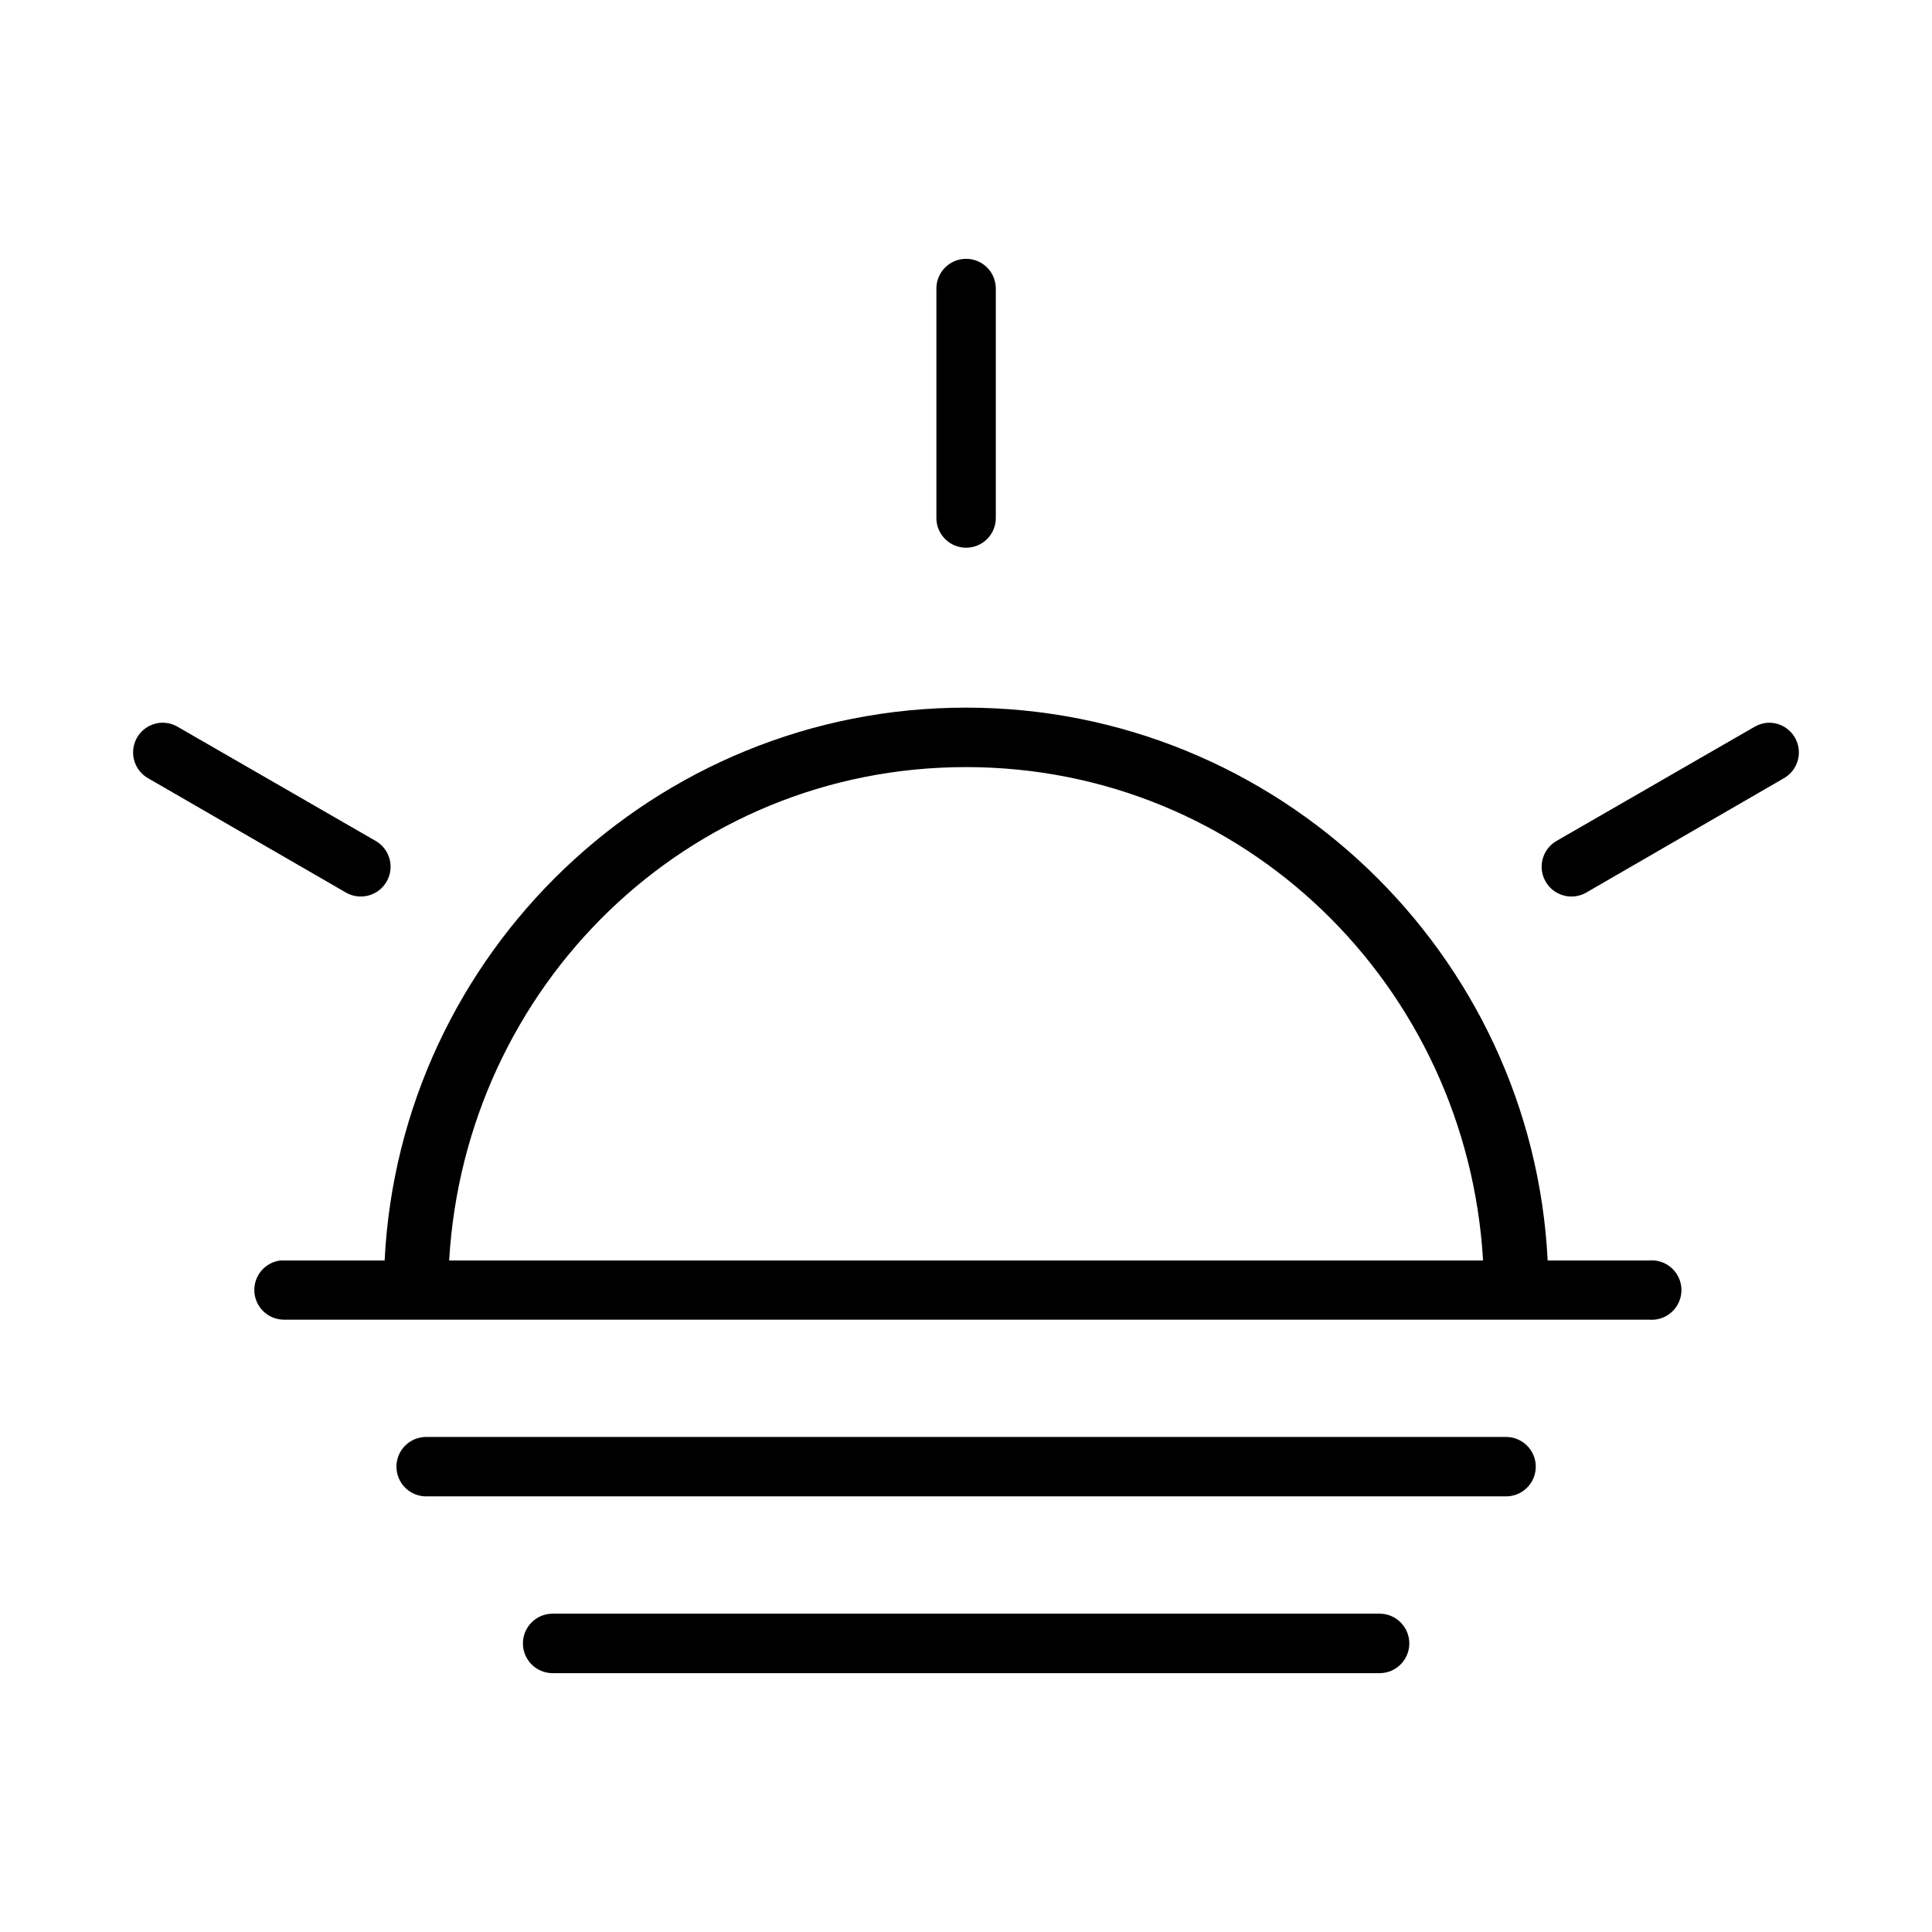
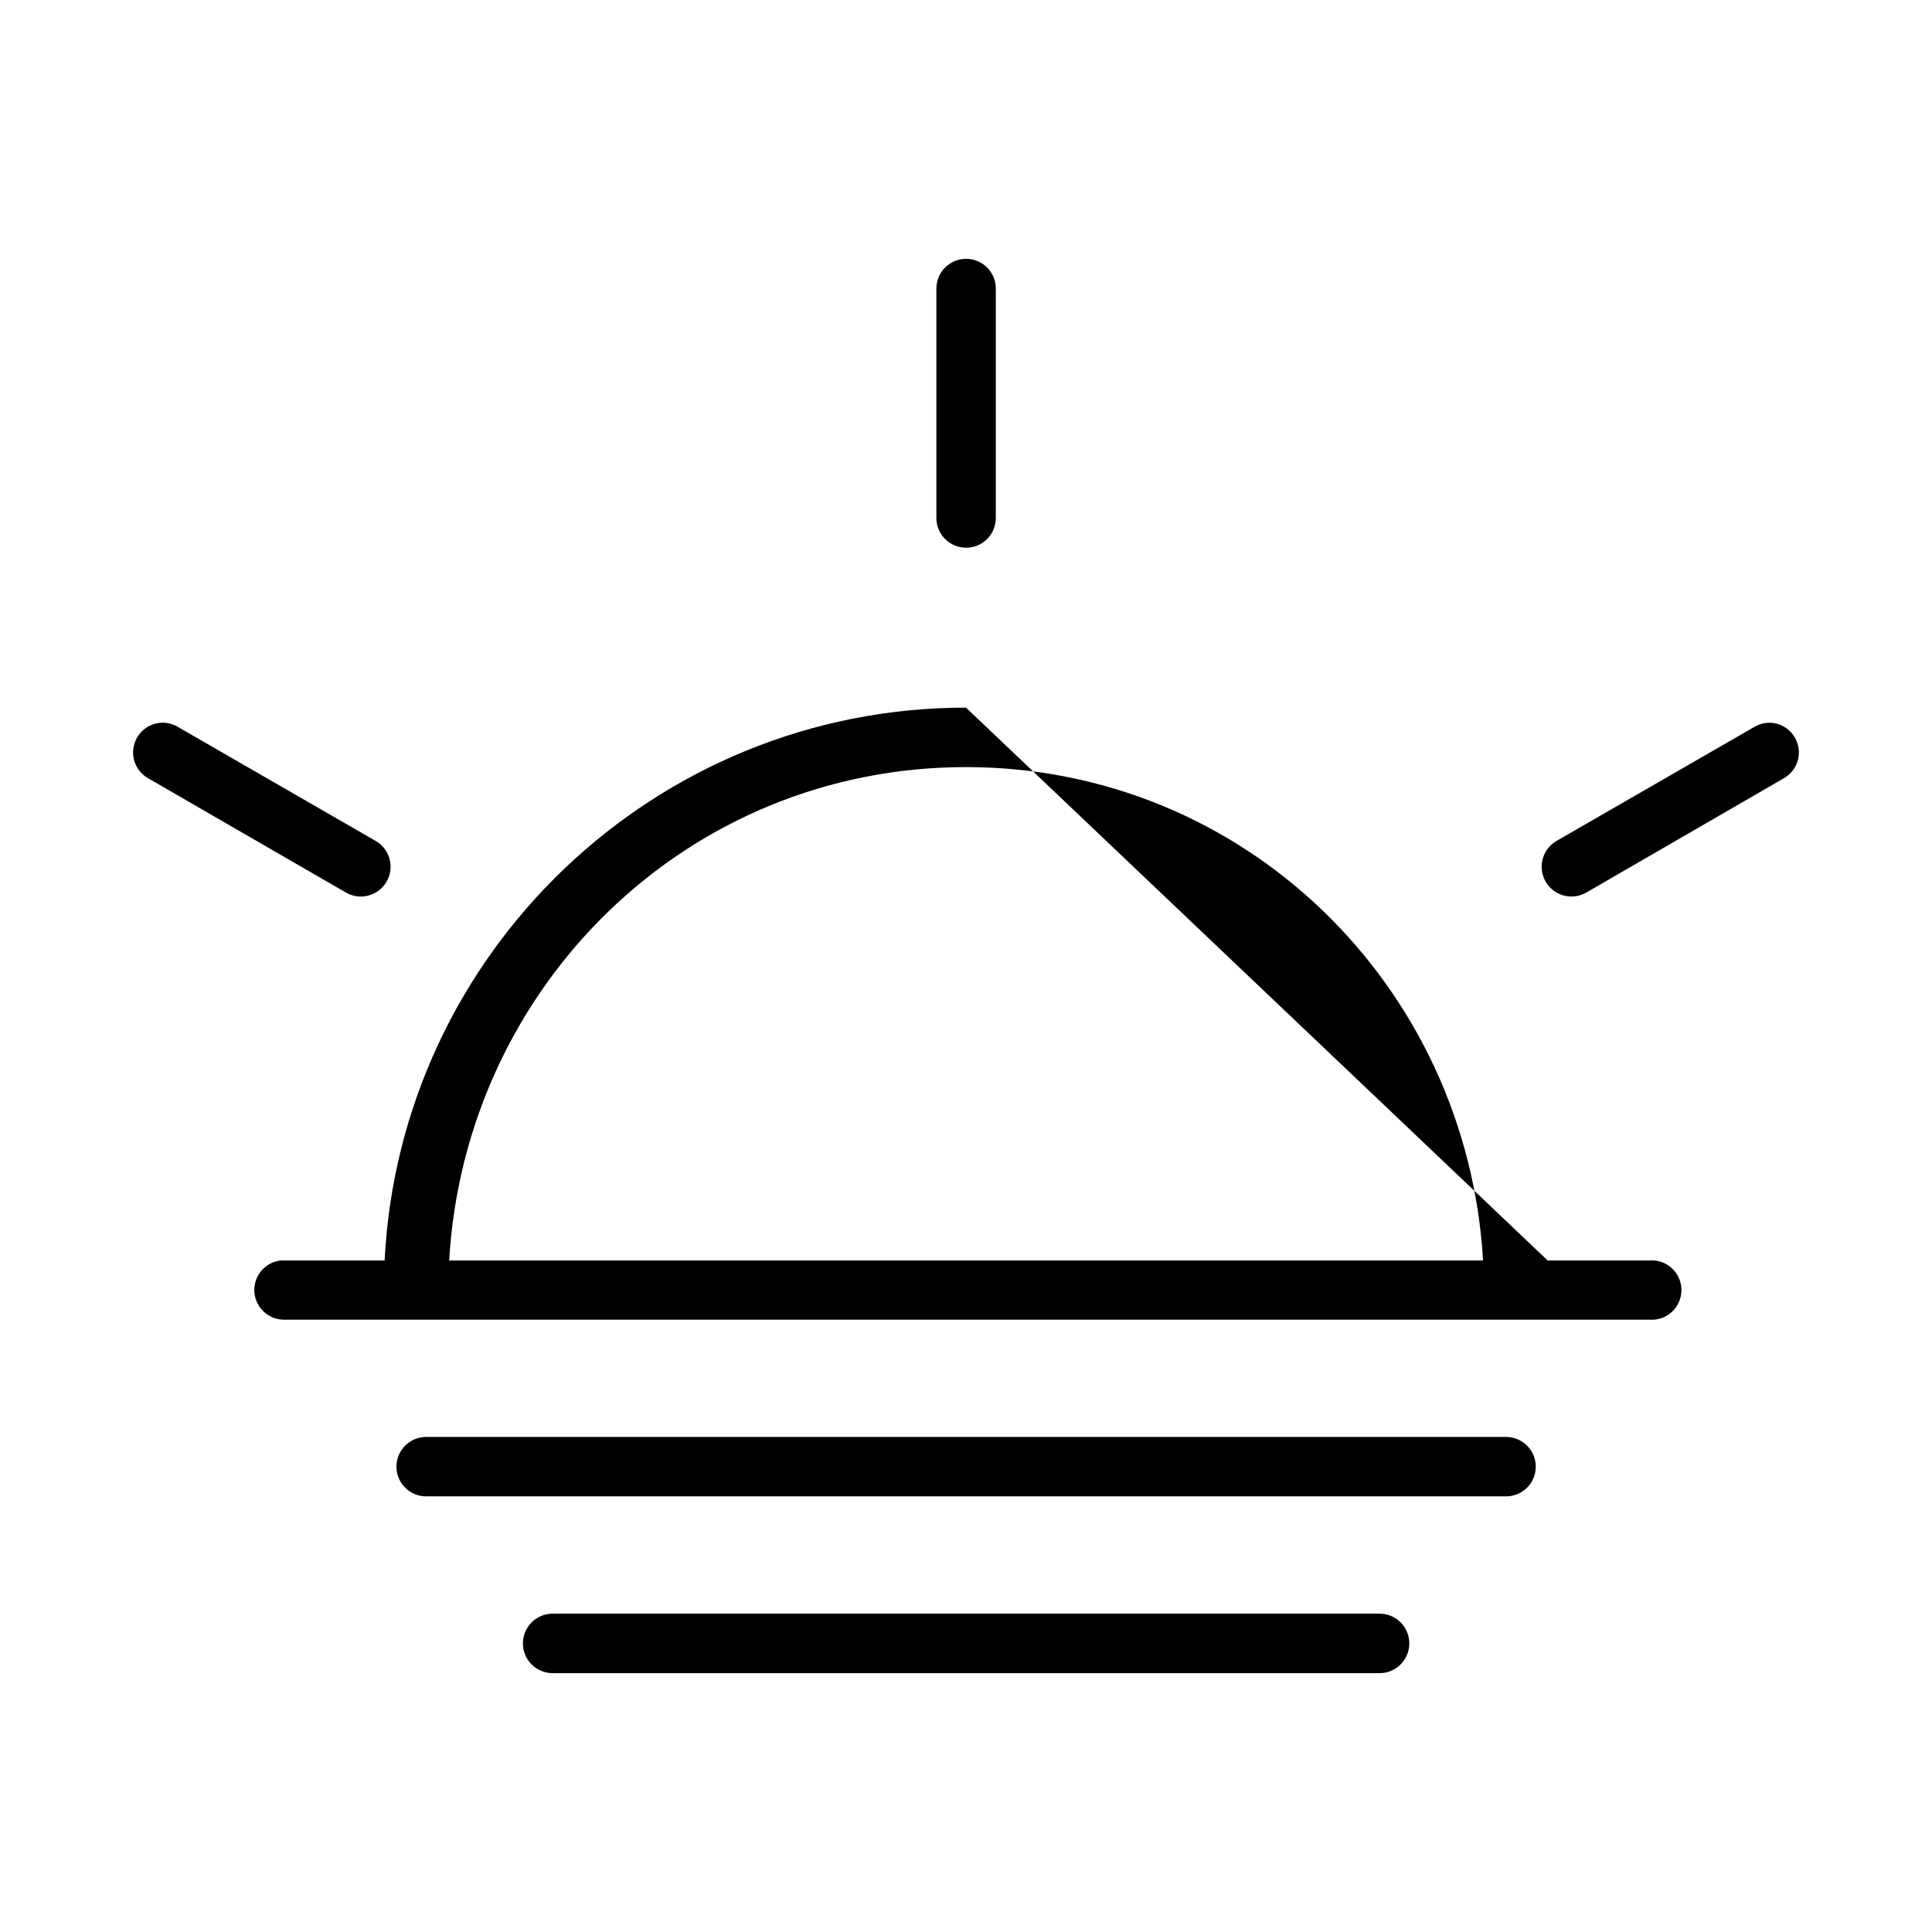
<svg xmlns="http://www.w3.org/2000/svg" fill="#000000" width="800px" height="800px" version="1.1" viewBox="144 144 512 512">
-   <path d="m399.89 212.59c-2.086 0.035-4.074 0.898-5.527 2.402-1.449 1.504-2.242 3.519-2.207 5.606v60.504c-0.047 2.117 0.762 4.164 2.242 5.68 1.484 1.516 3.512 2.367 5.633 2.367 2.117 0 4.144-0.852 5.629-2.367 1.48-1.516 2.289-3.562 2.242-5.68v-60.504c0.035-2.133-0.797-4.195-2.305-5.703-1.512-1.512-3.57-2.344-5.707-2.305zm0.109 118.94c-82.512 0-149.98 65-154.07 146.51h-26.875c-0.25-0.012-0.504-0.012-0.754 0-4.086 0.508-7.09 4.078-6.894 8.191 0.199 4.113 3.531 7.379 7.648 7.492h361.97c2.203 0.195 4.387-0.539 6.016-2.031 1.633-1.492 2.562-3.602 2.562-5.812 0-2.211-0.93-4.316-2.562-5.809-1.629-1.492-3.812-2.231-6.016-2.031h-26.875c-4.094-81.508-71.637-146.51-154.15-146.51zm-213.38 4.012c-3.469 0.23-6.375 2.711-7.148 6.098-0.777 3.387 0.758 6.883 3.781 8.602l52.414 30.289c3.773 2.18 8.602 0.891 10.785-2.883 2.18-3.773 0.891-8.605-2.883-10.785l-52.414-30.215c-1.367-0.816-2.945-1.203-4.535-1.105zm425.78 0c-1.234 0.09-2.43 0.469-3.492 1.105l-52.414 30.211v0.004c-3.773 2.18-5.062 7.012-2.879 10.785 2.18 3.773 7.008 5.062 10.781 2.883l52.352-30.289h0.004c3.172-1.812 4.684-5.57 3.648-9.074-1.039-3.504-4.352-5.836-8-5.625zm-212.41 11.746c73.848 0 132.76 57.988 137.04 130.75h-274c4.277-72.762 63.109-130.75 136.96-130.75zm-142.88 177.52c-2.117-0.047-4.164 0.762-5.68 2.242-1.516 1.484-2.367 3.512-2.367 5.633 0 2.117 0.852 4.144 2.367 5.629 1.516 1.48 3.562 2.289 5.68 2.242h285.84c2.117 0.047 4.164-0.762 5.68-2.242 1.516-1.484 2.367-3.512 2.367-5.629 0-2.121-0.852-4.148-2.367-5.633-1.516-1.48-3.562-2.289-5.68-2.242zm33.348 46.832h0.004c-4.356 0-7.883 3.531-7.883 7.883 0 4.352 3.527 7.879 7.883 7.879h219.14c4.352 0 7.879-3.527 7.879-7.879 0-4.352-3.527-7.883-7.879-7.883z" />
+   <path d="m399.89 212.59c-2.086 0.035-4.074 0.898-5.527 2.402-1.449 1.504-2.242 3.519-2.207 5.606v60.504c-0.047 2.117 0.762 4.164 2.242 5.68 1.484 1.516 3.512 2.367 5.633 2.367 2.117 0 4.144-0.852 5.629-2.367 1.48-1.516 2.289-3.562 2.242-5.68v-60.504c0.035-2.133-0.797-4.195-2.305-5.703-1.512-1.512-3.57-2.344-5.707-2.305zm0.109 118.94c-82.512 0-149.98 65-154.07 146.51h-26.875c-0.25-0.012-0.504-0.012-0.754 0-4.086 0.508-7.09 4.078-6.894 8.191 0.199 4.113 3.531 7.379 7.648 7.492h361.97c2.203 0.195 4.387-0.539 6.016-2.031 1.633-1.492 2.562-3.602 2.562-5.812 0-2.211-0.93-4.316-2.562-5.809-1.629-1.492-3.812-2.231-6.016-2.031h-26.875zm-213.38 4.012c-3.469 0.23-6.375 2.711-7.148 6.098-0.777 3.387 0.758 6.883 3.781 8.602l52.414 30.289c3.773 2.18 8.602 0.891 10.785-2.883 2.18-3.773 0.891-8.605-2.883-10.785l-52.414-30.215c-1.367-0.816-2.945-1.203-4.535-1.105zm425.78 0c-1.234 0.09-2.43 0.469-3.492 1.105l-52.414 30.211v0.004c-3.773 2.18-5.062 7.012-2.879 10.785 2.18 3.773 7.008 5.062 10.781 2.883l52.352-30.289h0.004c3.172-1.812 4.684-5.57 3.648-9.074-1.039-3.504-4.352-5.836-8-5.625zm-212.41 11.746c73.848 0 132.76 57.988 137.04 130.75h-274c4.277-72.762 63.109-130.75 136.96-130.75zm-142.88 177.52c-2.117-0.047-4.164 0.762-5.68 2.242-1.516 1.484-2.367 3.512-2.367 5.633 0 2.117 0.852 4.144 2.367 5.629 1.516 1.48 3.562 2.289 5.68 2.242h285.84c2.117 0.047 4.164-0.762 5.68-2.242 1.516-1.484 2.367-3.512 2.367-5.629 0-2.121-0.852-4.148-2.367-5.633-1.516-1.48-3.562-2.289-5.68-2.242zm33.348 46.832h0.004c-4.356 0-7.883 3.531-7.883 7.883 0 4.352 3.527 7.879 7.883 7.879h219.14c4.352 0 7.879-3.527 7.879-7.879 0-4.352-3.527-7.883-7.879-7.883z" />
</svg>